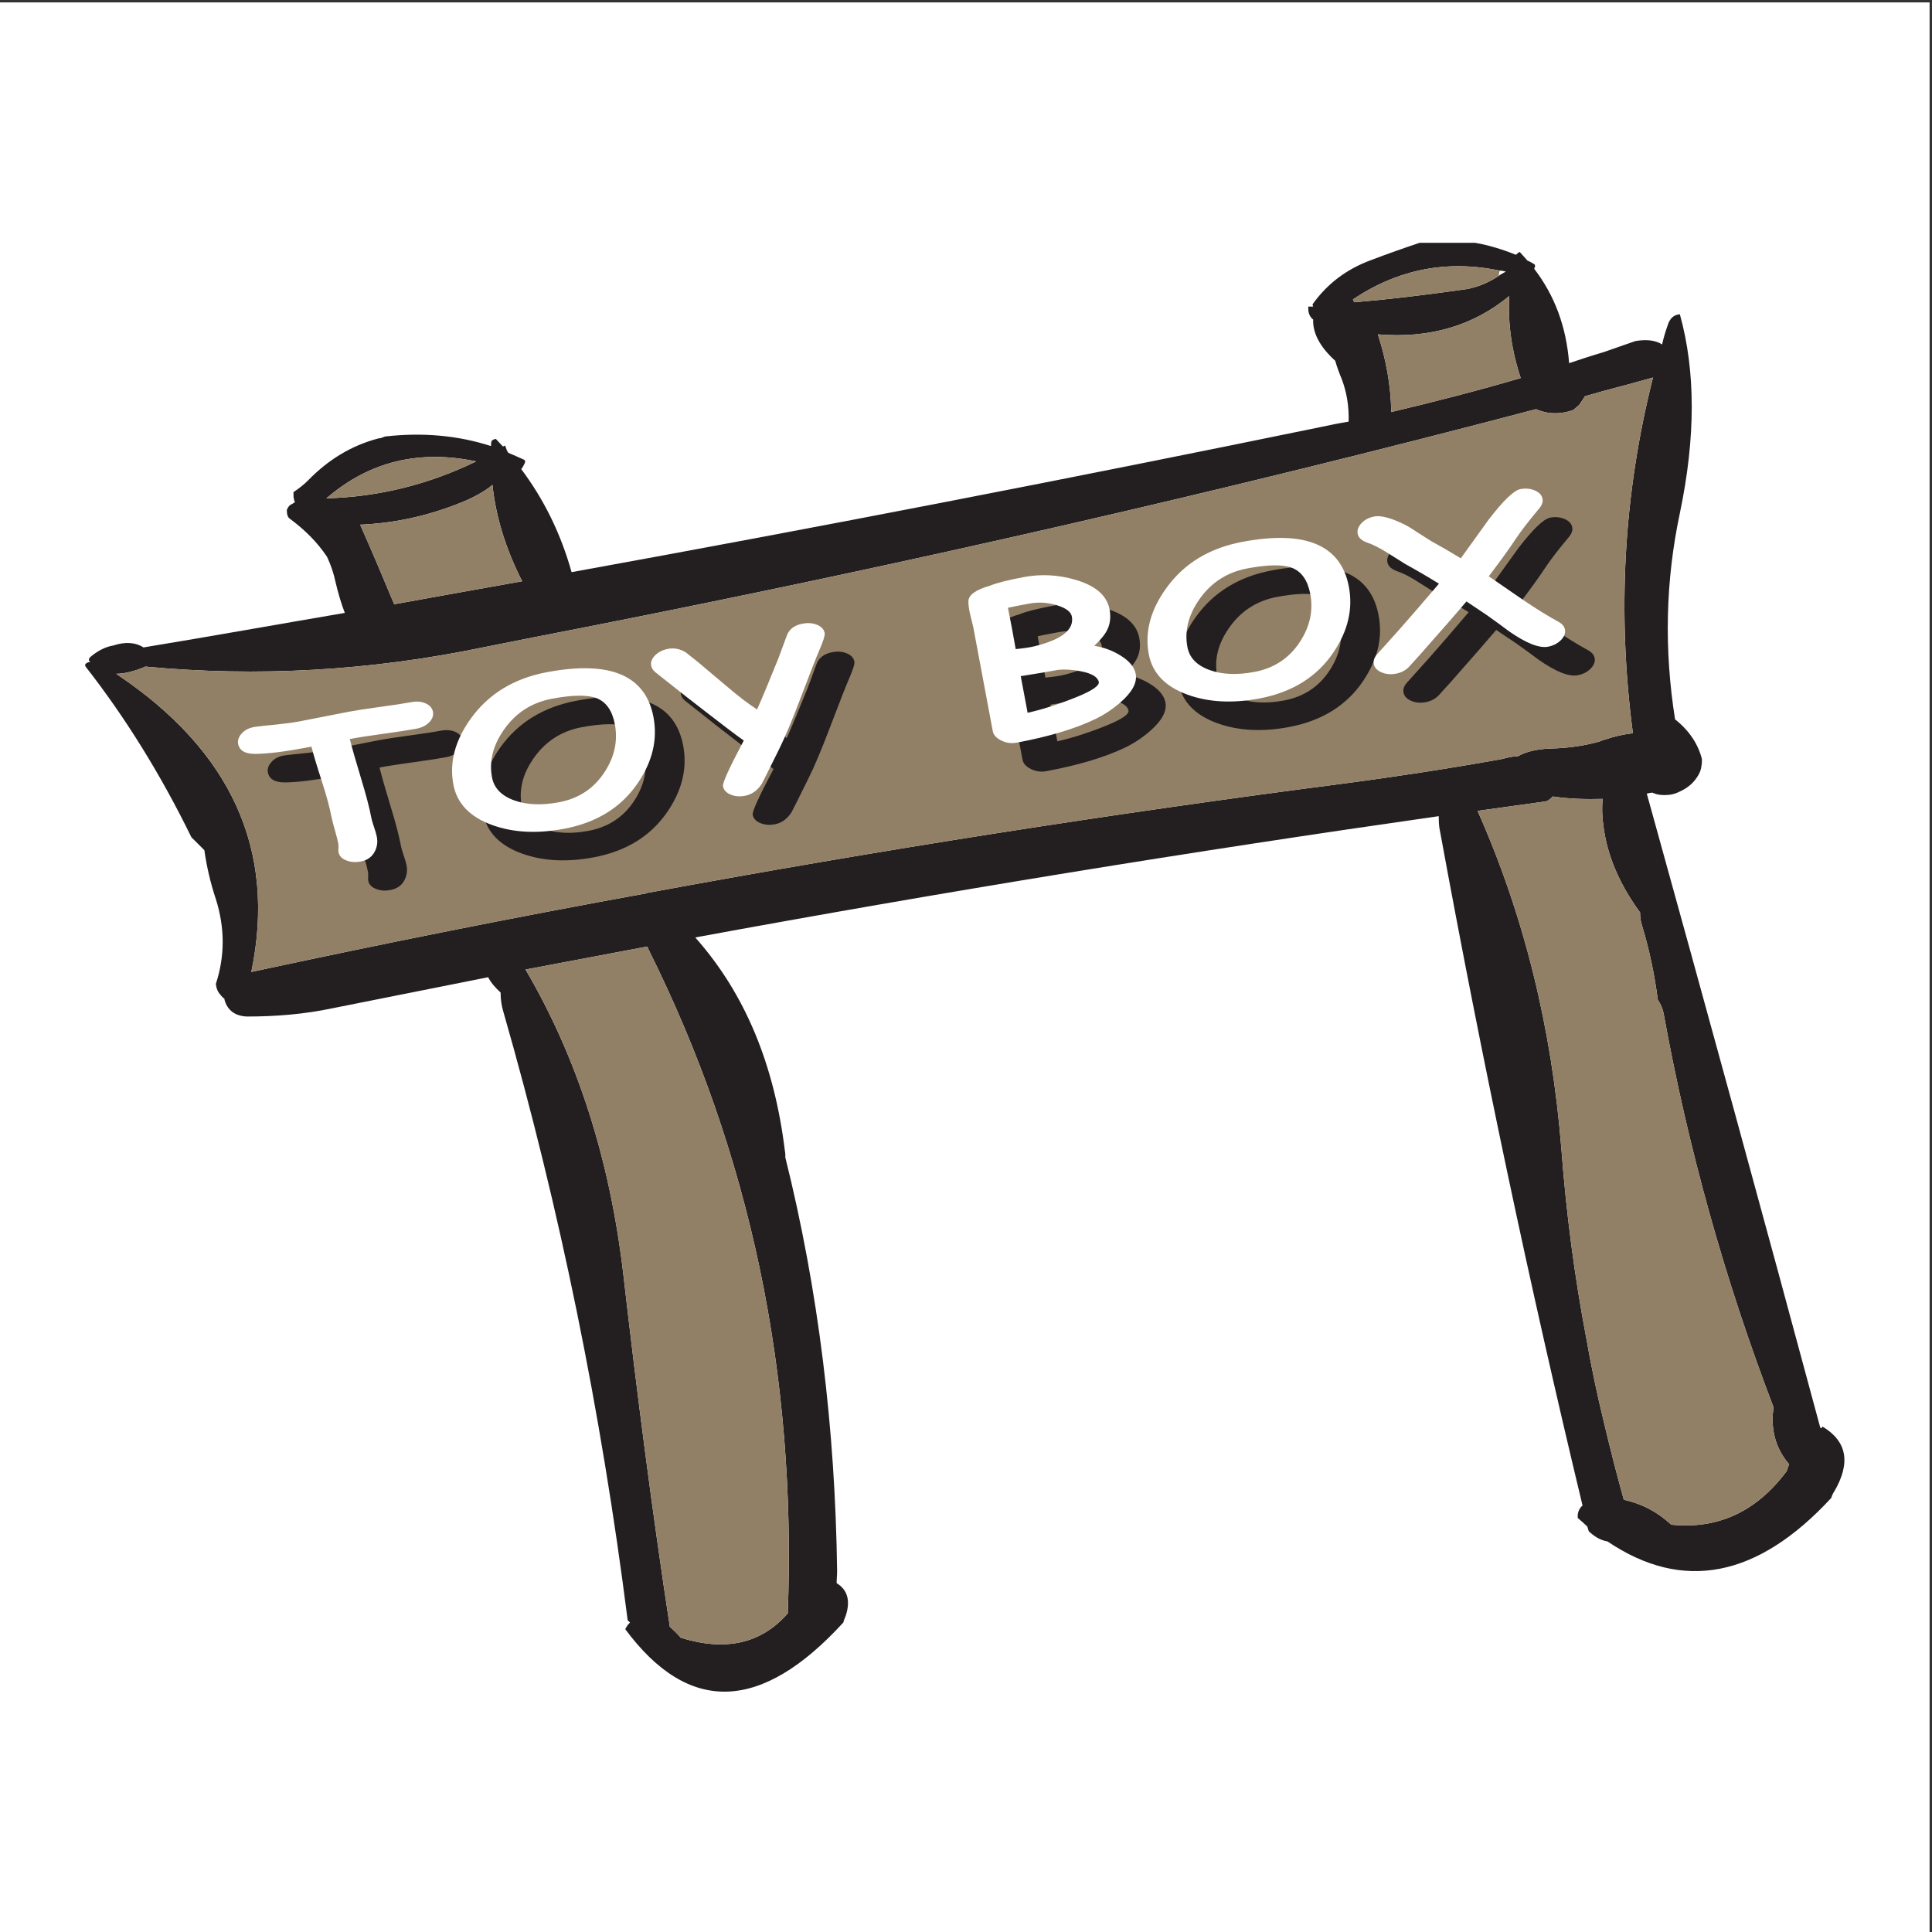
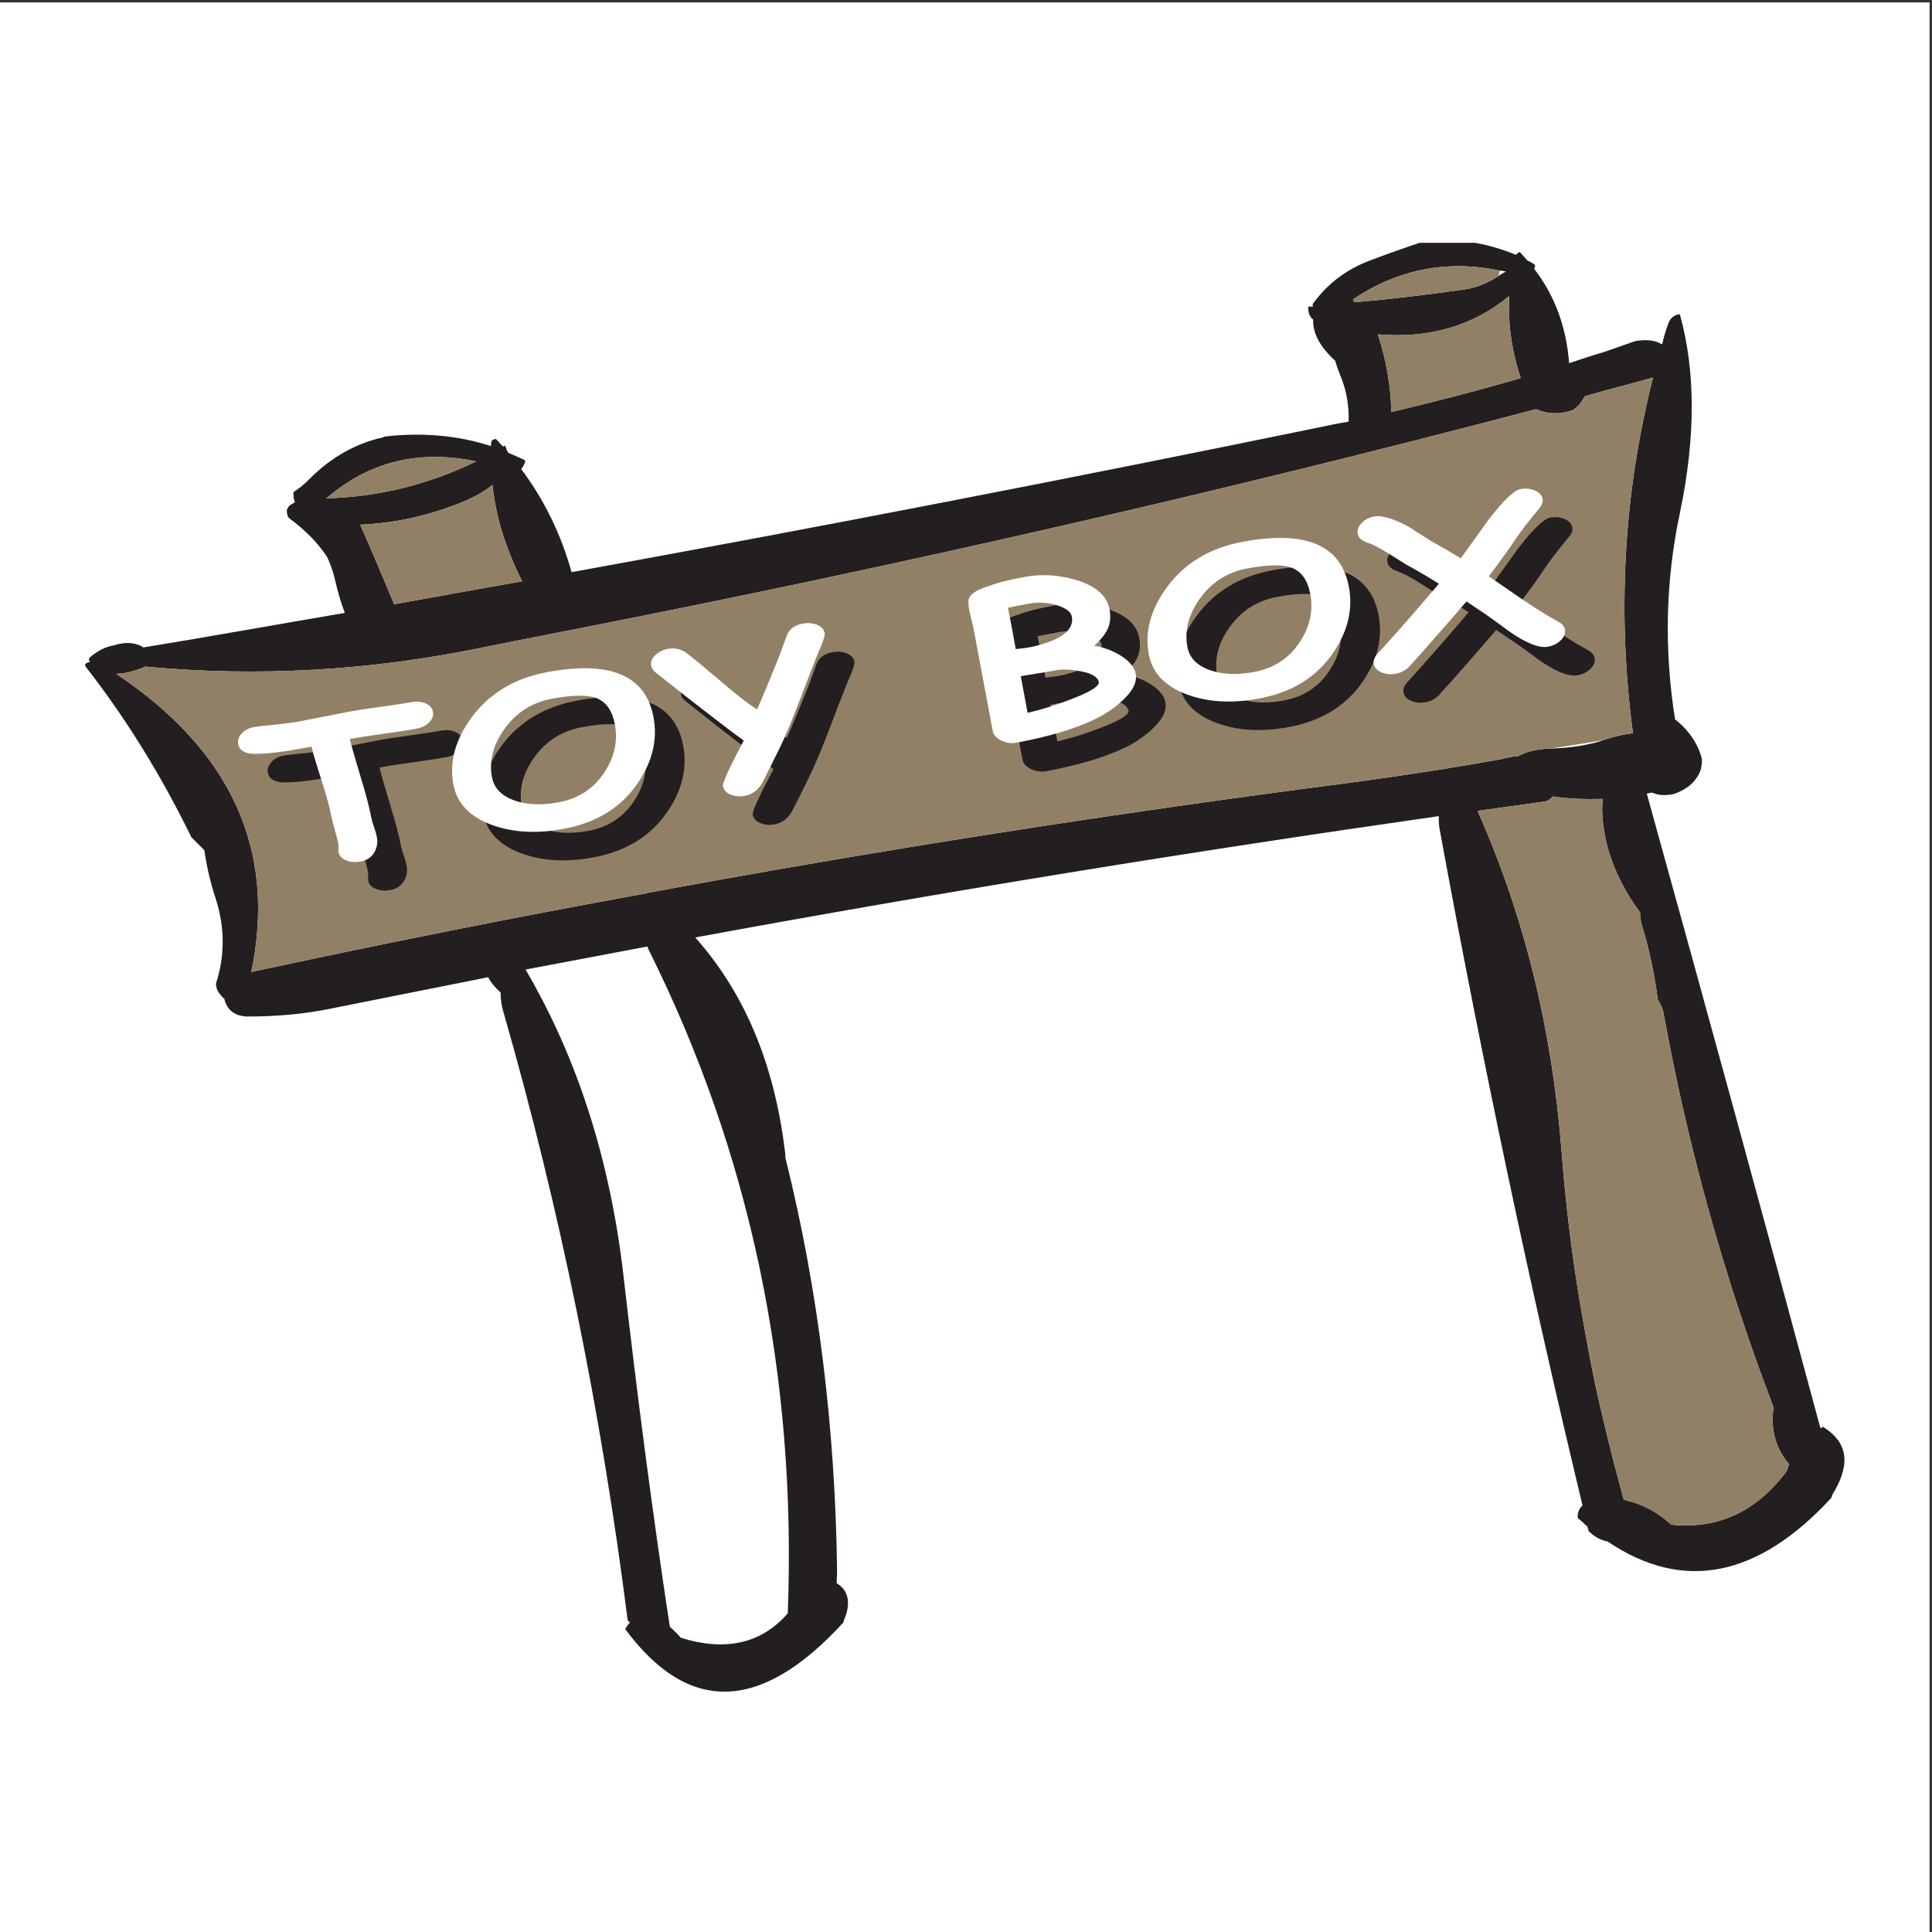
<svg xmlns="http://www.w3.org/2000/svg" width="193pt" height="193pt" viewBox="0 0 193 193" version="1.1">
  <rect x="0" y="0" width="193" height="193" fill="#333333" stroke="none" />
  <g id="surface1">
    <path style=" stroke:none;fill-rule:evenodd;fill:rgb(100%,100%,100%);fill-opacity:1;" d="M 0 0.242 L 192.758 0.242 L 192.758 193 L 0 193 L 0 0.242 " />
    <path style=" stroke:none;fill-rule:evenodd;fill:rgb(13.699%,12.199%,12.5%);fill-opacity:1;" d="M 167.812 31.395 C 167.191 31.441 166.809 31.824 166.613 32.445 C 166.375 33.117 166.184 33.738 166.039 34.41 C 165.371 33.98 164.461 33.883 163.359 34.074 C 162.305 34.457 161.254 34.793 160.199 35.176 C 159.051 35.512 157.898 35.895 156.75 36.277 C 156.465 32.637 155.312 29.523 153.254 26.844 C 153.301 26.797 153.301 26.699 153.352 26.605 C 153.352 26.508 153.301 26.41 153.301 26.41 C 153.062 26.27 152.824 26.125 152.586 26.031 C 152.344 25.742 152.059 25.453 151.816 25.168 C 151.625 25.266 151.531 25.359 151.434 25.453 C 150.141 24.93 148.754 24.496 147.363 24.258 L 141.809 24.258 C 140.23 24.785 138.602 25.359 136.973 25.98 C 134.484 26.891 132.566 28.375 131.129 30.387 C 131.129 30.484 131.129 30.531 131.18 30.629 C 130.988 30.629 130.844 30.629 130.699 30.629 C 130.652 31.152 130.797 31.633 131.18 31.922 C 131.129 33.262 131.848 34.648 133.383 36.039 C 133.574 36.711 133.812 37.332 134.051 37.906 C 134.531 39.199 134.77 40.586 134.723 42.121 C 133.812 42.266 132.902 42.453 131.992 42.648 C 106.852 47.816 81.902 52.656 57.098 57.156 C 56.043 53.371 54.367 49.926 52.066 46.859 C 52.117 46.812 52.117 46.812 52.117 46.812 C 52.164 46.719 52.258 46.621 52.309 46.477 C 52.355 46.43 52.402 46.285 52.453 46.191 C 52.453 46.047 52.453 46 52.402 45.949 C 51.875 45.711 51.348 45.473 50.773 45.23 C 50.727 45.137 50.68 45.09 50.633 44.992 C 50.582 44.852 50.535 44.656 50.441 44.516 C 50.391 44.516 50.344 44.562 50.246 44.609 C 50.008 44.371 49.77 44.082 49.531 43.844 C 49.242 43.891 49.098 44.035 49.098 44.082 C 49.051 44.273 49.051 44.418 49.051 44.562 C 45.793 43.508 42.25 43.172 38.469 43.605 C 38.227 43.699 37.988 43.797 37.797 43.797 C 35.066 44.516 32.77 45.949 30.805 47.961 C 30.375 48.395 29.895 48.777 29.32 49.16 C 29.32 49.305 29.32 49.398 29.32 49.496 C 29.32 49.637 29.32 49.734 29.367 49.828 C 29.367 49.973 29.418 50.07 29.465 50.164 C 29.32 50.262 29.176 50.355 28.984 50.453 C 28.844 50.547 28.746 50.738 28.652 50.93 C 28.652 51.41 28.746 51.695 28.984 51.84 C 30.469 52.941 31.715 54.188 32.672 55.625 C 33.055 56.438 33.344 57.301 33.535 58.211 C 33.773 59.215 34.062 60.223 34.445 61.227 C 27.691 62.379 21.035 63.574 14.332 64.676 C 13.52 64.148 12.465 64.102 11.316 64.484 C 10.453 64.629 9.688 65.059 8.969 65.68 C 8.922 65.777 8.875 65.824 8.875 65.969 C 8.922 66.016 8.969 66.062 9.016 66.113 C 8.539 66.207 8.395 66.398 8.586 66.637 C 12.512 71.664 16.055 77.363 19.121 83.641 C 19.312 83.828 19.551 84.07 19.793 84.309 C 19.984 84.5 20.223 84.738 20.414 84.93 C 20.652 86.605 21.035 88.234 21.562 89.816 C 22.473 92.688 22.473 95.516 21.562 98.293 C 21.609 98.723 21.754 99.105 22.043 99.395 C 22.137 99.535 22.281 99.68 22.426 99.777 C 22.426 99.824 22.426 99.824 22.426 99.871 C 22.715 100.926 23.48 101.5 24.676 101.547 C 27.598 101.547 30.422 101.309 33.152 100.734 C 38.371 99.68 43.543 98.676 48.766 97.621 C 49.004 98.102 49.434 98.629 50.008 99.152 C 50.008 99.871 50.105 100.496 50.297 101.117 C 55.945 120.797 60.066 141.055 62.699 161.84 C 62.746 161.934 62.844 161.98 62.938 162.078 C 62.746 162.27 62.602 162.461 62.461 162.75 C 68.781 171.273 76.012 171.082 84.25 162.078 C 84.297 161.84 84.391 161.648 84.488 161.406 C 84.969 159.922 84.68 158.82 83.578 158.152 C 83.578 157.719 83.625 157.336 83.625 156.953 C 83.434 142.684 81.758 128.891 78.453 115.629 C 78.453 115.387 78.453 115.195 78.406 114.957 C 77.352 106.336 74.43 99.25 69.453 93.648 C 94.16 89.098 118.918 85.074 143.727 81.531 C 143.727 82.012 143.727 82.535 143.867 83.113 C 148.035 105.859 152.773 128.27 158.09 150.395 C 157.758 150.68 157.562 151.113 157.613 151.641 C 157.945 151.926 158.281 152.215 158.57 152.5 C 158.617 152.645 158.664 152.789 158.715 152.98 C 159.242 153.457 159.719 153.746 160.199 153.891 C 160.293 153.938 160.438 153.938 160.582 153.984 C 168.102 159.062 175.57 157.625 182.945 149.629 C 182.992 149.438 183.09 149.195 183.23 149.004 C 184.906 146.133 184.523 143.977 182.035 142.492 C 182.035 142.59 182.035 142.637 182.035 142.637 C 181.938 142.637 181.891 142.637 181.844 142.637 C 176.145 121.469 170.352 100.352 164.508 79.281 C 164.699 79.234 164.891 79.184 165.082 79.184 C 165.562 79.426 166.184 79.473 166.902 79.379 C 167.191 79.328 167.477 79.234 167.766 79.09 C 168.531 78.754 169.105 78.273 169.488 77.699 C 169.727 77.363 169.918 76.98 169.969 76.504 C 170.016 76.266 170.016 76.07 170.016 75.832 C 169.633 74.301 168.723 72.961 167.332 71.859 C 166.23 64.914 166.375 58.02 167.812 51.266 C 169.395 43.699 169.395 37.094 167.812 31.395 Z M 153.445 40.875 C 154.645 41.402 155.887 41.402 157.133 40.973 C 157.371 40.777 157.562 40.637 157.758 40.445 C 157.996 40.109 158.188 39.82 158.328 39.582 C 158.953 39.391 159.574 39.246 160.199 39.055 C 161.824 38.625 163.453 38.191 165.129 37.715 C 162.16 49.445 161.539 61.273 163.121 73.246 C 162.211 73.344 161.203 73.582 160.199 73.918 C 160.055 73.965 159.91 74.012 159.816 74.062 C 158.328 74.492 156.703 74.73 154.883 74.777 C 153.543 74.828 152.488 75.066 151.625 75.547 C 151.098 75.547 150.574 75.688 149.996 75.832 C 144.922 76.742 139.652 77.559 134.242 78.273 C 110.922 81.293 87.742 84.93 64.711 89.191 L 64.66 89.191 C 64.613 89.191 64.566 89.191 64.566 89.242 C 51.348 91.637 38.227 94.27 25.105 97.094 C 27.645 84.93 23.094 74.973 11.602 67.309 C 12.418 67.309 13.375 67.07 14.43 66.637 C 14.477 66.59 14.523 66.59 14.523 66.59 C 25.684 67.645 36.934 67.02 48.238 64.676 C 51.781 63.957 55.277 63.285 58.676 62.617 C 90.762 56.297 122.367 49.062 153.445 40.875 Z M 154.453 80.047 C 154.738 79.949 154.93 79.762 155.121 79.566 C 156.75 79.809 158.379 79.855 160.102 79.809 C 160.008 80.766 160.055 81.723 160.199 82.68 C 160.582 85.508 161.777 88.332 163.84 91.156 C 163.84 91.637 163.887 92.02 164.027 92.449 C 164.746 94.797 165.273 97.285 165.609 99.871 C 165.898 100.305 166.09 100.734 166.184 101.215 C 168.625 114.668 172.266 127.742 177.148 140.527 C 177.148 140.719 177.148 140.961 177.102 141.199 C 176.961 143.113 177.484 144.84 178.73 146.277 C 178.637 146.516 178.539 146.754 178.492 146.945 C 175.473 151.016 171.594 152.789 166.949 152.309 C 165.562 151.016 163.98 150.203 162.211 149.82 C 161.492 147.234 160.82 144.598 160.199 141.965 C 159.527 139.234 158.953 136.457 158.473 133.727 C 157.277 127.457 156.465 121.184 155.984 114.859 C 155.027 102.746 152.25 91.445 147.605 81.004 C 149.902 80.672 152.199 80.383 154.453 80.047 Z M 149.711 27.562 C 148.562 28.328 147.316 28.809 146.023 28.949 C 142.289 29.477 138.695 29.91 135.297 30.195 C 135.246 30.148 135.199 30.004 135.152 29.91 C 139.652 26.891 144.586 25.934 149.809 27.035 C 150.047 27.035 150.238 27.082 150.43 27.133 C 150.191 27.273 149.949 27.371 149.711 27.562 Z M 138.984 41.16 C 138.938 38.48 138.457 35.895 137.645 33.402 C 142.816 33.836 147.172 32.543 150.766 29.574 C 150.621 32.305 151.004 35.031 151.914 37.762 C 147.699 39.008 143.391 40.109 138.984 41.16 Z M 32.625 49.781 C 32.625 49.734 32.672 49.688 32.723 49.688 C 36.934 46.094 41.914 44.898 47.566 46.094 C 42.824 48.395 37.844 49.637 32.625 49.781 Z M 45.555 50.406 C 47.09 49.828 48.332 49.16 49.195 48.441 C 49.531 51.648 50.535 54.859 52.164 58.066 C 47.852 58.832 43.594 59.598 39.379 60.363 C 38.277 57.73 37.176 55.098 35.977 52.414 C 39.281 52.273 42.441 51.602 45.555 50.406 Z M 64.66 94.555 C 64.711 94.652 64.758 94.75 64.805 94.891 C 74.957 115.242 79.602 137.367 78.695 161.168 C 76.059 164.184 72.516 165 68.016 163.609 C 67.68 163.227 67.297 162.844 66.914 162.508 C 65.188 151.207 63.656 139.426 62.27 127.312 C 60.926 115.82 57.672 105.668 52.5 96.855 C 56.57 96.09 60.594 95.324 64.66 94.555 " />
-     <path style=" stroke:none;fill-rule:evenodd;fill:rgb(57.3%,50.2%,39.999%);fill-opacity:1;" d="M 157.133 40.973 C 155.887 41.402 154.645 41.402 153.445 40.875 C 122.367 49.062 90.762 56.297 58.676 62.617 C 55.277 63.285 51.781 63.957 48.238 64.676 C 36.934 67.02 25.684 67.645 14.523 66.59 C 14.523 66.59 14.477 66.59 14.43 66.637 C 13.375 67.07 12.418 67.309 11.602 67.309 C 23.094 74.973 27.645 84.93 25.105 97.094 C 38.227 94.27 51.348 91.637 64.566 89.242 C 64.566 89.191 64.613 89.191 64.66 89.191 L 64.711 89.191 C 87.742 84.93 110.922 81.293 134.242 78.273 C 139.652 77.559 144.922 76.742 149.996 75.832 C 150.574 75.688 151.098 75.547 151.625 75.547 C 152.488 75.066 153.543 74.828 154.883 74.777 C 156.703 74.73 158.328 74.492 159.816 74.062 C 159.91 74.012 160.055 73.965 160.199 73.918 C 161.203 73.582 162.211 73.344 163.121 73.246 C 161.539 61.273 162.16 49.445 165.129 37.715 C 163.453 38.191 161.824 38.625 160.199 39.055 C 159.574 39.246 158.953 39.391 158.328 39.582 C 158.188 39.82 157.996 40.109 157.758 40.445 C 157.562 40.637 157.371 40.777 157.133 40.973 " />
+     <path style=" stroke:none;fill-rule:evenodd;fill:rgb(57.3%,50.2%,39.999%);fill-opacity:1;" d="M 157.133 40.973 C 155.887 41.402 154.645 41.402 153.445 40.875 C 122.367 49.062 90.762 56.297 58.676 62.617 C 55.277 63.285 51.781 63.957 48.238 64.676 C 36.934 67.02 25.684 67.645 14.523 66.59 C 14.523 66.59 14.477 66.59 14.43 66.637 C 13.375 67.07 12.418 67.309 11.602 67.309 C 23.094 74.973 27.645 84.93 25.105 97.094 C 38.227 94.27 51.348 91.637 64.566 89.242 C 64.566 89.191 64.613 89.191 64.66 89.191 L 64.711 89.191 C 87.742 84.93 110.922 81.293 134.242 78.273 C 139.652 77.559 144.922 76.742 149.996 75.832 C 150.574 75.688 151.098 75.547 151.625 75.547 C 152.488 75.066 153.543 74.828 154.883 74.777 C 159.91 74.012 160.055 73.965 160.199 73.918 C 161.203 73.582 162.211 73.344 163.121 73.246 C 161.539 61.273 162.16 49.445 165.129 37.715 C 163.453 38.191 161.824 38.625 160.199 39.055 C 159.574 39.246 158.953 39.391 158.328 39.582 C 158.188 39.82 157.996 40.109 157.758 40.445 C 157.562 40.637 157.371 40.777 157.133 40.973 " />
    <path style=" stroke:none;fill-rule:evenodd;fill:rgb(57.3%,50.2%,39.999%);fill-opacity:1;" d="M 155.121 79.566 C 154.93 79.762 154.738 79.949 154.453 80.047 C 152.199 80.383 149.902 80.672 147.605 81.004 C 152.25 91.445 155.027 102.746 155.984 114.859 C 156.465 121.184 157.277 127.457 158.473 133.727 C 158.953 136.457 159.527 139.234 160.199 141.965 C 160.82 144.598 161.492 147.234 162.211 149.82 C 163.98 150.203 165.562 151.016 166.949 152.309 C 171.594 152.789 175.473 151.016 178.492 146.945 C 178.539 146.754 178.637 146.516 178.73 146.277 C 177.484 144.84 176.961 143.113 177.102 141.199 C 177.148 140.961 177.148 140.719 177.148 140.527 C 172.266 127.742 168.625 114.668 166.184 101.215 C 166.09 100.734 165.898 100.305 165.609 99.871 C 165.273 97.285 164.746 94.797 164.027 92.449 C 163.887 92.02 163.84 91.637 163.84 91.156 C 161.777 88.332 160.582 85.508 160.199 82.68 C 160.055 81.723 160.008 80.766 160.102 79.809 C 158.379 79.855 156.75 79.809 155.121 79.566 " />
    <path style=" stroke:none;fill-rule:evenodd;fill:rgb(57.3%,50.2%,39.999%);fill-opacity:1;" d="M 146.023 28.949 C 147.316 28.809 148.562 28.328 149.711 27.562 L 149.809 27.035 C 144.586 25.934 139.652 26.891 135.152 29.91 C 135.199 30.004 135.246 30.148 135.297 30.195 C 138.695 29.91 142.289 29.477 146.023 28.949 " />
    <path style=" stroke:none;fill-rule:evenodd;fill:rgb(57.3%,50.2%,39.999%);fill-opacity:1;" d="M 137.645 33.402 C 138.457 35.895 138.938 38.48 138.984 41.16 C 143.391 40.109 147.699 39.008 151.914 37.762 C 151.004 35.031 150.621 32.305 150.766 29.574 C 147.172 32.543 142.816 33.836 137.645 33.402 " />
    <path style=" stroke:none;fill-rule:evenodd;fill:rgb(57.3%,50.2%,39.999%);fill-opacity:1;" d="M 32.723 49.688 C 32.672 49.688 32.625 49.734 32.625 49.781 C 37.844 49.637 42.824 48.395 47.566 46.094 C 41.914 44.898 36.934 46.094 32.723 49.688 " />
    <path style=" stroke:none;fill-rule:evenodd;fill:rgb(57.3%,50.2%,39.999%);fill-opacity:1;" d="M 49.195 48.441 C 48.332 49.16 47.09 49.828 45.555 50.406 C 42.441 51.602 39.281 52.273 35.977 52.414 C 37.176 55.098 38.277 57.73 39.379 60.363 C 43.594 59.598 47.852 58.832 52.164 58.066 C 50.535 54.859 49.531 51.648 49.195 48.441 " />
-     <path style=" stroke:none;fill-rule:evenodd;fill:rgb(57.3%,50.2%,39.999%);fill-opacity:1;" d="M 64.805 94.891 C 64.758 94.75 64.711 94.652 64.66 94.555 C 60.594 95.324 56.57 96.09 52.5 96.855 C 57.672 105.668 60.926 115.82 62.27 127.312 C 63.656 139.426 65.188 151.207 66.914 162.508 C 67.297 162.844 67.68 163.227 68.016 163.609 C 72.516 165 76.059 164.184 78.695 161.168 C 79.602 137.367 74.957 115.242 64.805 94.891 " />
    <path style=" stroke:none;fill-rule:nonzero;fill:rgb(13.699%,12.199%,12.5%);fill-opacity:1;" d="M 44.555 75.645 C 43.852 75.777 42.742 75.949 41.234 76.156 C 39.781 76.355 38.676 76.527 37.914 76.676 C 38.094 77.414 38.461 78.715 39.027 80.578 C 39.531 82.227 39.875 83.539 40.059 84.52 C 40.098 84.742 40.195 85.062 40.34 85.488 C 40.484 85.914 40.578 86.242 40.617 86.461 C 40.711 86.949 40.648 87.418 40.434 87.863 C 40.16 88.438 39.676 88.785 38.984 88.914 C 38.488 89.008 38.027 88.977 37.605 88.816 C 37.133 88.645 36.859 88.367 36.785 87.98 C 36.77 87.887 36.766 87.746 36.777 87.551 C 36.785 87.355 36.781 87.211 36.762 87.113 C 36.707 86.812 36.594 86.363 36.418 85.77 C 36.246 85.176 36.133 84.723 36.074 84.414 C 35.91 83.543 35.598 82.375 35.125 80.918 C 34.586 79.242 34.238 78.082 34.082 77.438 L 33.375 77.57 C 31.355 77.945 29.73 78.145 28.508 78.16 C 27.469 78.172 26.887 77.836 26.758 77.16 C 26.695 76.824 26.801 76.492 27.078 76.164 C 27.402 75.773 27.871 75.535 28.492 75.453 C 28.812 75.41 29.539 75.328 30.684 75.215 C 31.594 75.117 32.324 75.02 32.875 74.918 C 33.43 74.812 34.254 74.652 35.352 74.434 C 36.445 74.215 37.277 74.051 37.828 73.945 C 38.512 73.816 39.555 73.656 40.941 73.469 C 42.332 73.277 43.367 73.121 44.059 72.988 C 44.602 72.891 45.078 72.93 45.492 73.117 C 45.906 73.305 46.152 73.586 46.219 73.953 C 46.289 74.328 46.164 74.676 45.848 75.004 C 45.527 75.328 45.098 75.547 44.555 75.645 Z M 59.297 85.648 C 56.617 86.148 54.227 86.023 52.137 85.266 C 49.906 84.457 48.613 83.109 48.258 81.223 C 47.844 79.004 48.43 76.801 50.016 74.613 C 51.793 72.152 54.324 70.613 57.609 69.996 C 60.77 69.406 63.238 69.48 65.004 70.234 C 66.777 70.98 67.859 72.402 68.25 74.496 C 68.668 76.715 68.156 78.891 66.719 81.023 C 65.066 83.488 62.586 85.031 59.297 85.648 Z M 58.105 72.648 C 56.09 73.027 54.492 74.059 53.316 75.738 C 52.215 77.305 51.816 78.895 52.117 80.5 C 52.32 81.582 53.07 82.355 54.363 82.812 C 55.605 83.254 57.086 83.316 58.797 82.996 C 60.785 82.621 62.32 81.605 63.387 79.945 C 64.363 78.434 64.703 76.855 64.395 75.219 C 64.137 73.852 63.531 72.977 62.582 72.598 C 61.672 72.246 60.18 72.262 58.105 72.648 Z M 84.844 67.738 C 84.512 68.512 83.859 70.164 82.895 72.703 C 82.094 74.824 81.387 76.504 80.773 77.742 C 79.715 79.883 79.145 81.023 79.066 81.148 C 78.641 81.816 78.078 82.219 77.383 82.348 C 76.879 82.441 76.422 82.406 76 82.242 C 75.531 82.059 75.262 81.777 75.191 81.391 C 75.133 81.07 75.824 79.547 77.273 76.824 C 76.438 76.234 75.234 75.32 73.648 74.09 C 72.469 73.191 70.727 71.828 68.426 69.992 C 68.203 69.809 68.066 69.594 68.02 69.352 C 67.949 68.973 68.094 68.617 68.453 68.277 C 68.789 67.965 69.211 67.762 69.715 67.664 C 70.312 67.555 70.898 67.672 71.469 68.016 L 72.711 69 C 72.785 69.066 73.746 69.871 75.582 71.418 C 76.742 72.41 77.75 73.176 78.598 73.719 C 79.102 72.594 79.809 70.895 80.723 68.633 C 80.91 68.129 81.191 67.371 81.562 66.359 C 81.797 65.707 82.328 65.301 83.164 65.145 C 83.66 65.055 84.121 65.086 84.547 65.25 C 85.012 65.43 85.277 65.707 85.352 66.094 C 85.395 66.316 85.223 66.863 84.844 67.738 Z M 112.379 74.688 C 110.371 75.648 107.758 76.434 104.539 77.035 C 103.996 77.141 103.477 77.066 102.984 76.82 C 102.492 76.574 102.215 76.266 102.145 75.895 L 100.199 65.52 C 100.09 65.078 99.98 64.641 99.883 64.199 C 99.758 63.703 99.703 63.273 99.711 62.91 C 99.723 62.277 100.445 61.758 101.879 61.352 C 102.539 61.078 103.668 60.797 105.262 60.496 C 106.973 60.176 108.684 60.266 110.398 60.77 C 112.414 61.352 113.547 62.336 113.809 63.727 C 113.949 64.477 113.879 65.148 113.594 65.734 C 113.375 66.207 112.938 66.754 112.281 67.363 C 113.219 67.508 114.082 67.828 114.879 68.316 C 115.777 68.863 116.293 69.484 116.422 70.168 C 116.586 71.035 116.078 71.984 114.914 73.004 C 114.137 73.688 113.289 74.246 112.379 74.688 Z M 105.758 63.148 C 104.59 63.367 103.891 63.504 103.656 63.562 L 104.062 65.637 L 104.434 67.691 C 105.27 67.609 105.891 67.516 106.305 67.41 C 109.043 66.738 110.289 65.742 110.043 64.43 C 109.957 63.969 109.465 63.598 108.574 63.32 C 107.645 63.031 106.711 62.969 105.758 63.148 Z M 108.645 69.773 C 107.82 69.926 106.586 70.137 104.938 70.395 L 105.625 74.055 C 107.172 73.703 108.816 73.176 110.566 72.465 C 112.098 71.836 112.82 71.336 112.73 70.961 C 112.609 70.465 112.016 70.113 110.945 69.91 C 110.109 69.742 109.34 69.695 108.645 69.773 Z M 128.766 72.629 C 126.086 73.129 123.695 73.004 121.605 72.246 C 119.375 71.438 118.082 70.09 117.727 68.203 C 117.312 65.984 117.898 63.781 119.484 61.594 C 121.262 59.133 123.789 57.594 127.078 56.977 C 130.238 56.387 132.703 56.461 134.473 57.215 C 136.246 57.961 137.328 59.383 137.719 61.477 C 138.137 63.695 137.625 65.871 136.188 68.004 C 134.535 70.469 132.055 72.012 128.766 72.629 Z M 127.574 59.629 C 125.559 60.008 123.961 61.035 122.785 62.719 C 121.684 64.285 121.285 65.875 121.586 67.48 C 121.789 68.562 122.535 69.336 123.832 69.793 C 125.074 70.234 126.555 70.297 128.266 69.977 C 130.254 69.602 131.785 68.586 132.852 66.926 C 133.832 65.414 134.172 63.836 133.863 62.199 C 133.605 60.832 133 59.961 132.051 59.578 C 131.141 59.227 129.648 59.242 127.574 59.629 Z M 156.727 53.648 C 155.715 54.855 154.941 55.852 154.418 56.633 C 153.863 57.488 152.957 58.75 151.695 60.418 C 152.824 61.191 153.953 61.969 155.086 62.75 C 156.414 63.656 157.598 64.387 158.633 64.949 C 159.02 65.164 159.242 65.426 159.301 65.738 C 159.367 66.105 159.234 66.457 158.898 66.797 C 158.562 67.137 158.137 67.355 157.609 67.453 C 156.715 67.621 155.402 67.098 153.676 65.883 C 153.203 65.523 152.48 64.996 151.508 64.301 C 151.055 63.996 150.375 63.539 149.465 62.93 C 148.523 64.047 147.316 65.426 145.855 67.074 C 145.395 67.617 144.68 68.422 143.707 69.48 C 143.359 69.828 142.926 70.055 142.41 70.148 C 141.887 70.246 141.402 70.199 140.965 70.008 C 140.523 69.816 140.273 69.539 140.203 69.176 C 140.145 68.863 140.25 68.547 140.52 68.227 C 140.992 67.703 141.695 66.918 142.637 65.871 C 143.66 64.723 145.02 63.148 146.715 61.156 C 145.645 60.492 144.523 59.84 143.352 59.195 C 143.262 59.141 142.652 58.766 141.535 58.055 C 140.801 57.59 140.148 57.262 139.57 57.062 C 138.992 56.859 138.668 56.559 138.594 56.152 C 138.527 55.809 138.656 55.465 138.969 55.117 C 139.285 54.773 139.719 54.547 140.27 54.441 C 140.754 54.352 141.445 54.48 142.336 54.828 C 142.984 55.082 143.535 55.359 143.984 55.656 C 144.434 55.953 145.098 56.379 145.98 56.93 C 146.98 57.477 147.953 58.039 148.898 58.621 C 149.836 57.324 150.766 56.027 151.699 54.73 C 153.164 52.836 154.211 51.828 154.855 51.711 C 155.379 51.609 155.863 51.66 156.305 51.848 C 156.742 52.039 156.996 52.316 157.062 52.684 C 157.121 52.988 157.008 53.312 156.727 53.648 " />
    <path style=" stroke:none;fill-rule:nonzero;fill:rgb(100%,100%,100%);fill-opacity:1;" d="M 41.586 72.797 C 40.883 72.93 39.773 73.098 38.266 73.309 C 36.809 73.504 35.707 73.68 34.945 73.828 C 35.125 74.566 35.492 75.863 36.059 77.73 C 36.562 79.379 36.906 80.691 37.09 81.672 C 37.133 81.895 37.223 82.215 37.371 82.641 C 37.516 83.066 37.609 83.391 37.648 83.613 C 37.742 84.102 37.68 84.566 37.465 85.012 C 37.191 85.586 36.707 85.938 36.016 86.066 C 35.52 86.156 35.059 86.129 34.637 85.969 C 34.16 85.793 33.891 85.516 33.816 85.129 C 33.801 85.039 33.797 84.898 33.809 84.703 C 33.816 84.508 33.812 84.363 33.793 84.266 C 33.738 83.965 33.625 83.516 33.449 82.918 C 33.277 82.324 33.164 81.871 33.105 81.566 C 32.941 80.695 32.629 79.523 32.156 78.066 C 31.617 76.395 31.27 75.23 31.113 74.586 L 30.406 74.719 C 28.387 75.098 26.762 75.297 25.535 75.309 C 24.496 75.32 23.918 74.988 23.789 74.309 C 23.727 73.977 23.832 73.645 24.105 73.316 C 24.434 72.926 24.902 72.688 25.523 72.605 C 25.844 72.559 26.57 72.477 27.715 72.367 C 28.625 72.27 29.352 72.172 29.906 72.066 C 30.461 71.965 31.285 71.801 32.383 71.582 C 33.477 71.363 34.305 71.199 34.859 71.098 C 35.543 70.969 36.582 70.809 37.973 70.617 C 39.363 70.43 40.398 70.27 41.09 70.141 C 41.633 70.039 42.109 70.082 42.523 70.266 C 42.938 70.453 43.184 70.734 43.25 71.105 C 43.32 71.48 43.195 71.828 42.879 72.152 C 42.559 72.48 42.129 72.695 41.586 72.797 Z M 56.324 82.797 C 53.648 83.301 51.258 83.176 49.168 82.418 C 46.938 81.609 45.645 80.262 45.289 78.371 C 44.875 76.152 45.461 73.953 47.047 71.762 C 48.824 69.305 51.352 67.766 54.641 67.148 C 57.801 66.555 60.27 66.633 62.035 67.383 C 63.809 68.133 64.891 69.555 65.281 71.648 C 65.699 73.867 65.188 76.039 63.75 78.172 C 62.098 80.637 59.617 82.184 56.324 82.797 Z M 55.137 69.801 C 53.121 70.18 51.523 71.207 50.348 72.887 C 49.242 74.457 48.848 76.047 49.148 77.648 C 49.348 78.73 50.098 79.504 51.395 79.965 C 52.637 80.406 54.117 80.465 55.828 80.145 C 57.816 79.773 59.348 78.758 60.414 77.098 C 61.395 75.586 61.73 74.008 61.426 72.371 C 61.168 71 60.562 70.129 59.613 69.75 C 58.703 69.395 57.211 69.41 55.137 69.801 Z M 81.875 64.891 C 81.543 65.66 80.891 67.316 79.926 69.855 C 79.125 71.977 78.418 73.652 77.805 74.895 C 76.746 77.035 76.172 78.172 76.098 78.301 C 75.672 78.969 75.105 79.367 74.41 79.5 C 73.91 79.594 73.453 79.559 73.031 79.395 C 72.562 79.211 72.293 78.926 72.223 78.539 C 72.16 78.223 72.855 76.699 74.301 73.977 C 73.469 73.387 72.266 72.473 70.68 71.242 C 69.5 70.344 67.758 68.977 65.457 67.145 C 65.234 66.957 65.098 66.742 65.051 66.5 C 64.98 66.121 65.125 65.77 65.484 65.426 C 65.82 65.113 66.242 64.91 66.746 64.816 C 67.344 64.703 67.926 64.82 68.5 65.164 L 69.742 66.152 C 69.816 66.215 70.777 67.02 72.613 68.57 C 73.773 69.562 74.781 70.328 75.629 70.871 C 76.133 69.746 76.84 68.047 77.754 65.781 C 77.941 65.281 78.223 64.523 78.594 63.508 C 78.828 62.855 79.359 62.453 80.195 62.297 C 80.691 62.203 81.152 62.238 81.578 62.398 C 82.043 62.578 82.309 62.859 82.383 63.246 C 82.422 63.465 82.254 64.012 81.875 64.891 Z M 109.41 71.836 C 107.402 72.801 104.789 73.586 101.566 74.188 C 101.027 74.289 100.508 74.219 100.016 73.969 C 99.523 73.727 99.246 73.414 99.176 73.047 L 97.23 62.668 C 97.121 62.23 97.016 61.789 96.91 61.348 C 96.789 60.852 96.734 60.426 96.742 60.062 C 96.754 59.43 97.477 58.91 98.91 58.504 C 99.57 58.23 100.699 57.945 102.293 57.645 C 104.004 57.324 105.715 57.418 107.43 57.918 C 109.445 58.504 110.578 59.484 110.84 60.875 C 110.98 61.629 110.91 62.297 110.625 62.883 C 110.406 63.355 109.969 63.902 109.312 64.516 C 110.246 64.66 111.113 64.977 111.91 65.469 C 112.809 66.016 113.324 66.637 113.453 67.32 C 113.617 68.188 113.109 69.133 111.945 70.152 C 111.164 70.836 110.32 71.395 109.41 71.836 Z M 102.789 60.301 C 101.621 60.52 100.922 60.656 100.688 60.715 L 101.094 62.785 L 101.465 64.844 C 102.301 64.758 102.922 64.664 103.336 64.562 C 106.074 63.891 107.32 62.895 107.074 61.582 C 106.988 61.121 106.496 60.75 105.605 60.469 C 104.676 60.18 103.738 60.121 102.789 60.301 Z M 105.676 66.922 C 104.852 67.078 103.613 67.285 101.969 67.547 L 102.656 71.207 C 104.203 70.855 105.848 70.324 107.598 69.613 C 109.129 68.988 109.852 68.484 109.762 68.109 C 109.641 67.613 109.047 67.262 107.977 67.059 C 107.141 66.891 106.371 66.844 105.676 66.922 Z M 125.797 69.777 C 123.113 70.281 120.727 70.156 118.637 69.398 C 116.406 68.59 115.113 67.238 114.758 65.352 C 114.344 63.133 114.93 60.934 116.516 58.742 C 118.293 56.281 120.82 54.746 124.109 54.129 C 127.27 53.535 129.738 53.613 131.504 54.363 C 133.273 55.109 134.359 56.531 134.75 58.629 C 135.164 60.848 134.656 63.02 133.219 65.152 C 131.566 67.617 129.086 69.16 125.797 69.777 Z M 124.605 56.781 C 122.59 57.16 120.992 58.188 119.816 59.867 C 118.715 61.438 118.316 63.027 118.617 64.629 C 118.816 65.711 119.566 66.484 120.863 66.945 C 122.105 67.387 123.586 67.445 125.297 67.125 C 127.285 66.754 128.816 65.738 129.883 64.078 C 130.863 62.566 131.199 60.988 130.895 59.352 C 130.637 57.98 130.031 57.109 129.082 56.73 C 128.172 56.375 126.68 56.395 124.605 56.781 Z M 153.758 50.797 C 152.746 52.008 151.973 53.004 151.449 53.785 C 150.895 54.637 149.988 55.898 148.727 57.57 C 149.855 58.344 150.984 59.121 152.113 59.902 C 153.445 60.805 154.629 61.539 155.664 62.102 C 156.051 62.312 156.273 62.574 156.332 62.891 C 156.398 63.254 156.266 63.609 155.93 63.945 C 155.594 64.285 155.164 64.504 154.641 64.605 C 153.746 64.77 152.434 64.246 150.703 63.031 C 150.234 62.672 149.512 62.148 148.539 61.453 C 148.086 61.145 147.406 60.691 146.496 60.082 C 145.555 61.195 144.348 62.578 142.887 64.223 C 142.426 64.77 141.711 65.57 140.738 66.633 C 140.391 66.98 139.957 67.203 139.441 67.301 C 138.918 67.398 138.434 67.352 137.996 67.16 C 137.559 66.969 137.305 66.691 137.234 66.328 C 137.176 66.012 137.281 65.695 137.551 65.375 C 138.023 64.855 138.727 64.07 139.668 63.023 C 140.691 61.871 142.051 60.301 143.746 58.309 C 142.676 57.645 141.555 56.988 140.383 56.344 C 140.289 56.293 139.684 55.914 138.566 55.203 C 137.832 54.742 137.18 54.41 136.602 54.211 C 136.023 54.012 135.699 53.711 135.625 53.305 C 135.559 52.961 135.688 52.613 136 52.27 C 136.316 51.926 136.746 51.695 137.301 51.594 C 137.785 51.504 138.477 51.629 139.367 51.977 C 140.016 52.234 140.566 52.512 141.016 52.805 C 141.465 53.105 142.129 53.527 143.012 54.078 C 144.012 54.629 144.984 55.191 145.93 55.773 C 146.867 54.477 147.797 53.18 148.73 51.883 C 150.195 49.984 151.242 48.98 151.887 48.859 C 152.41 48.762 152.895 48.809 153.336 49 C 153.773 49.191 154.027 49.469 154.094 49.832 C 154.152 50.141 154.039 50.461 153.758 50.797 " />
  </g>
</svg>